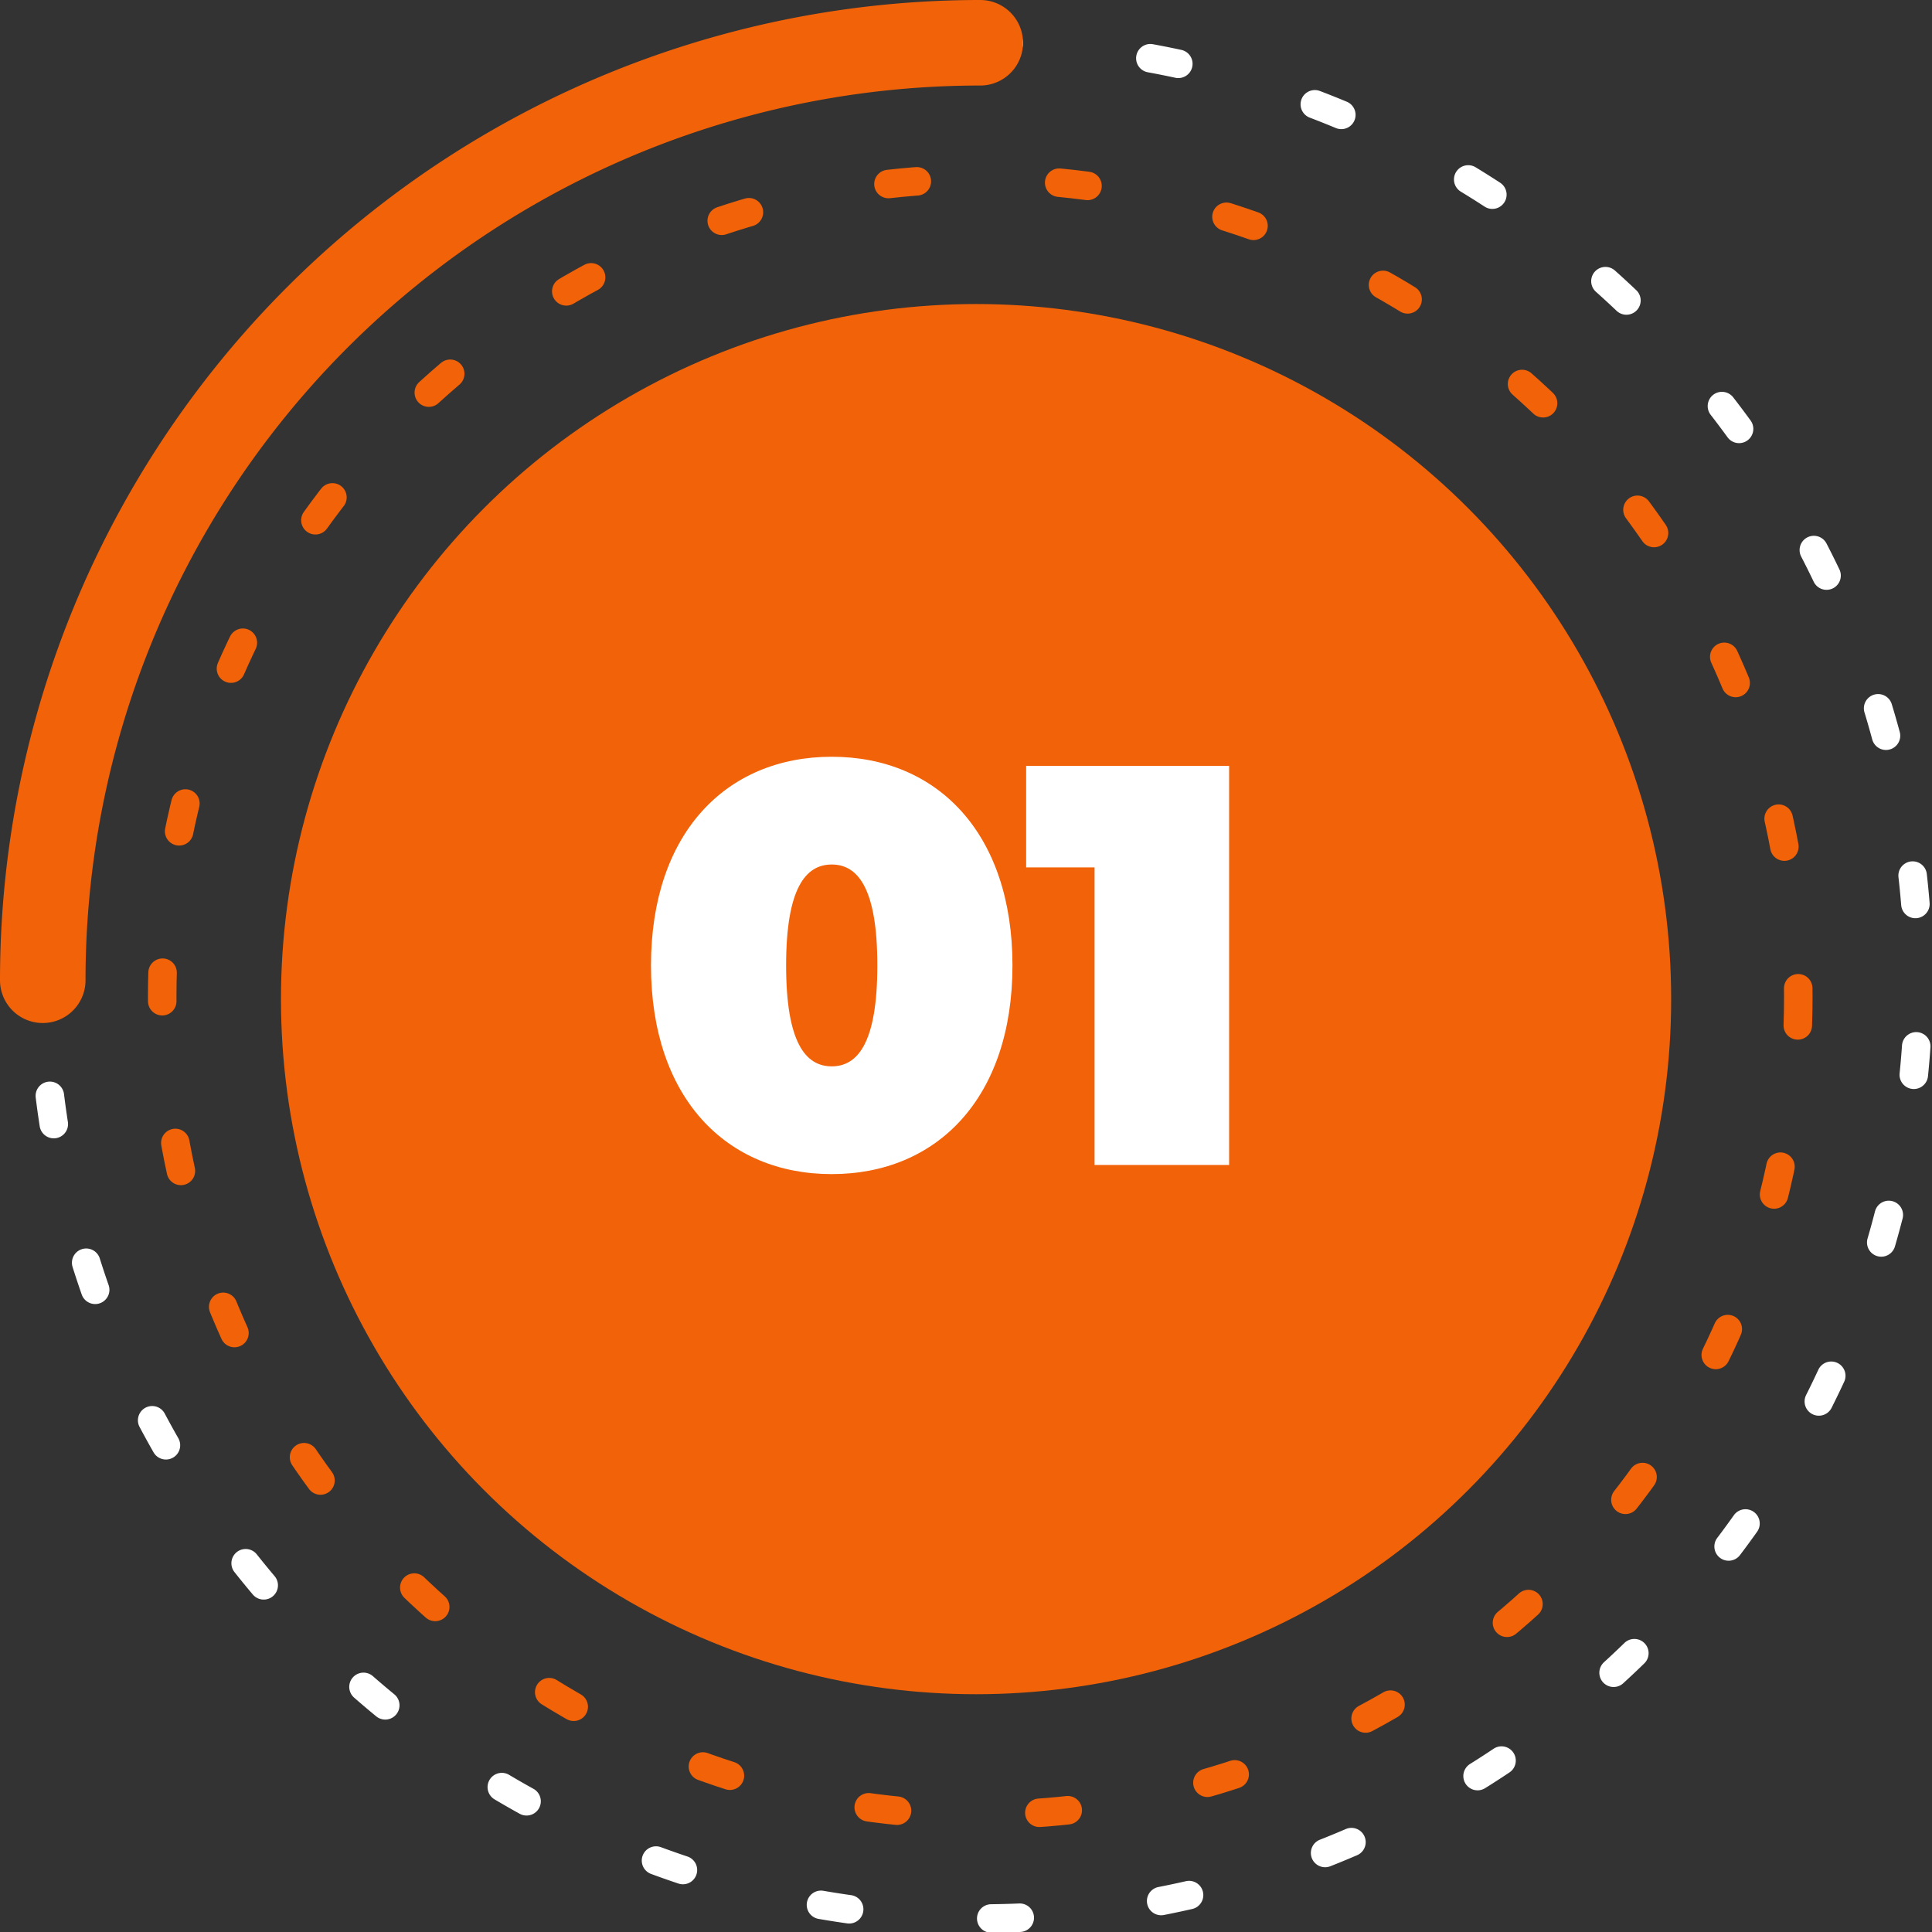
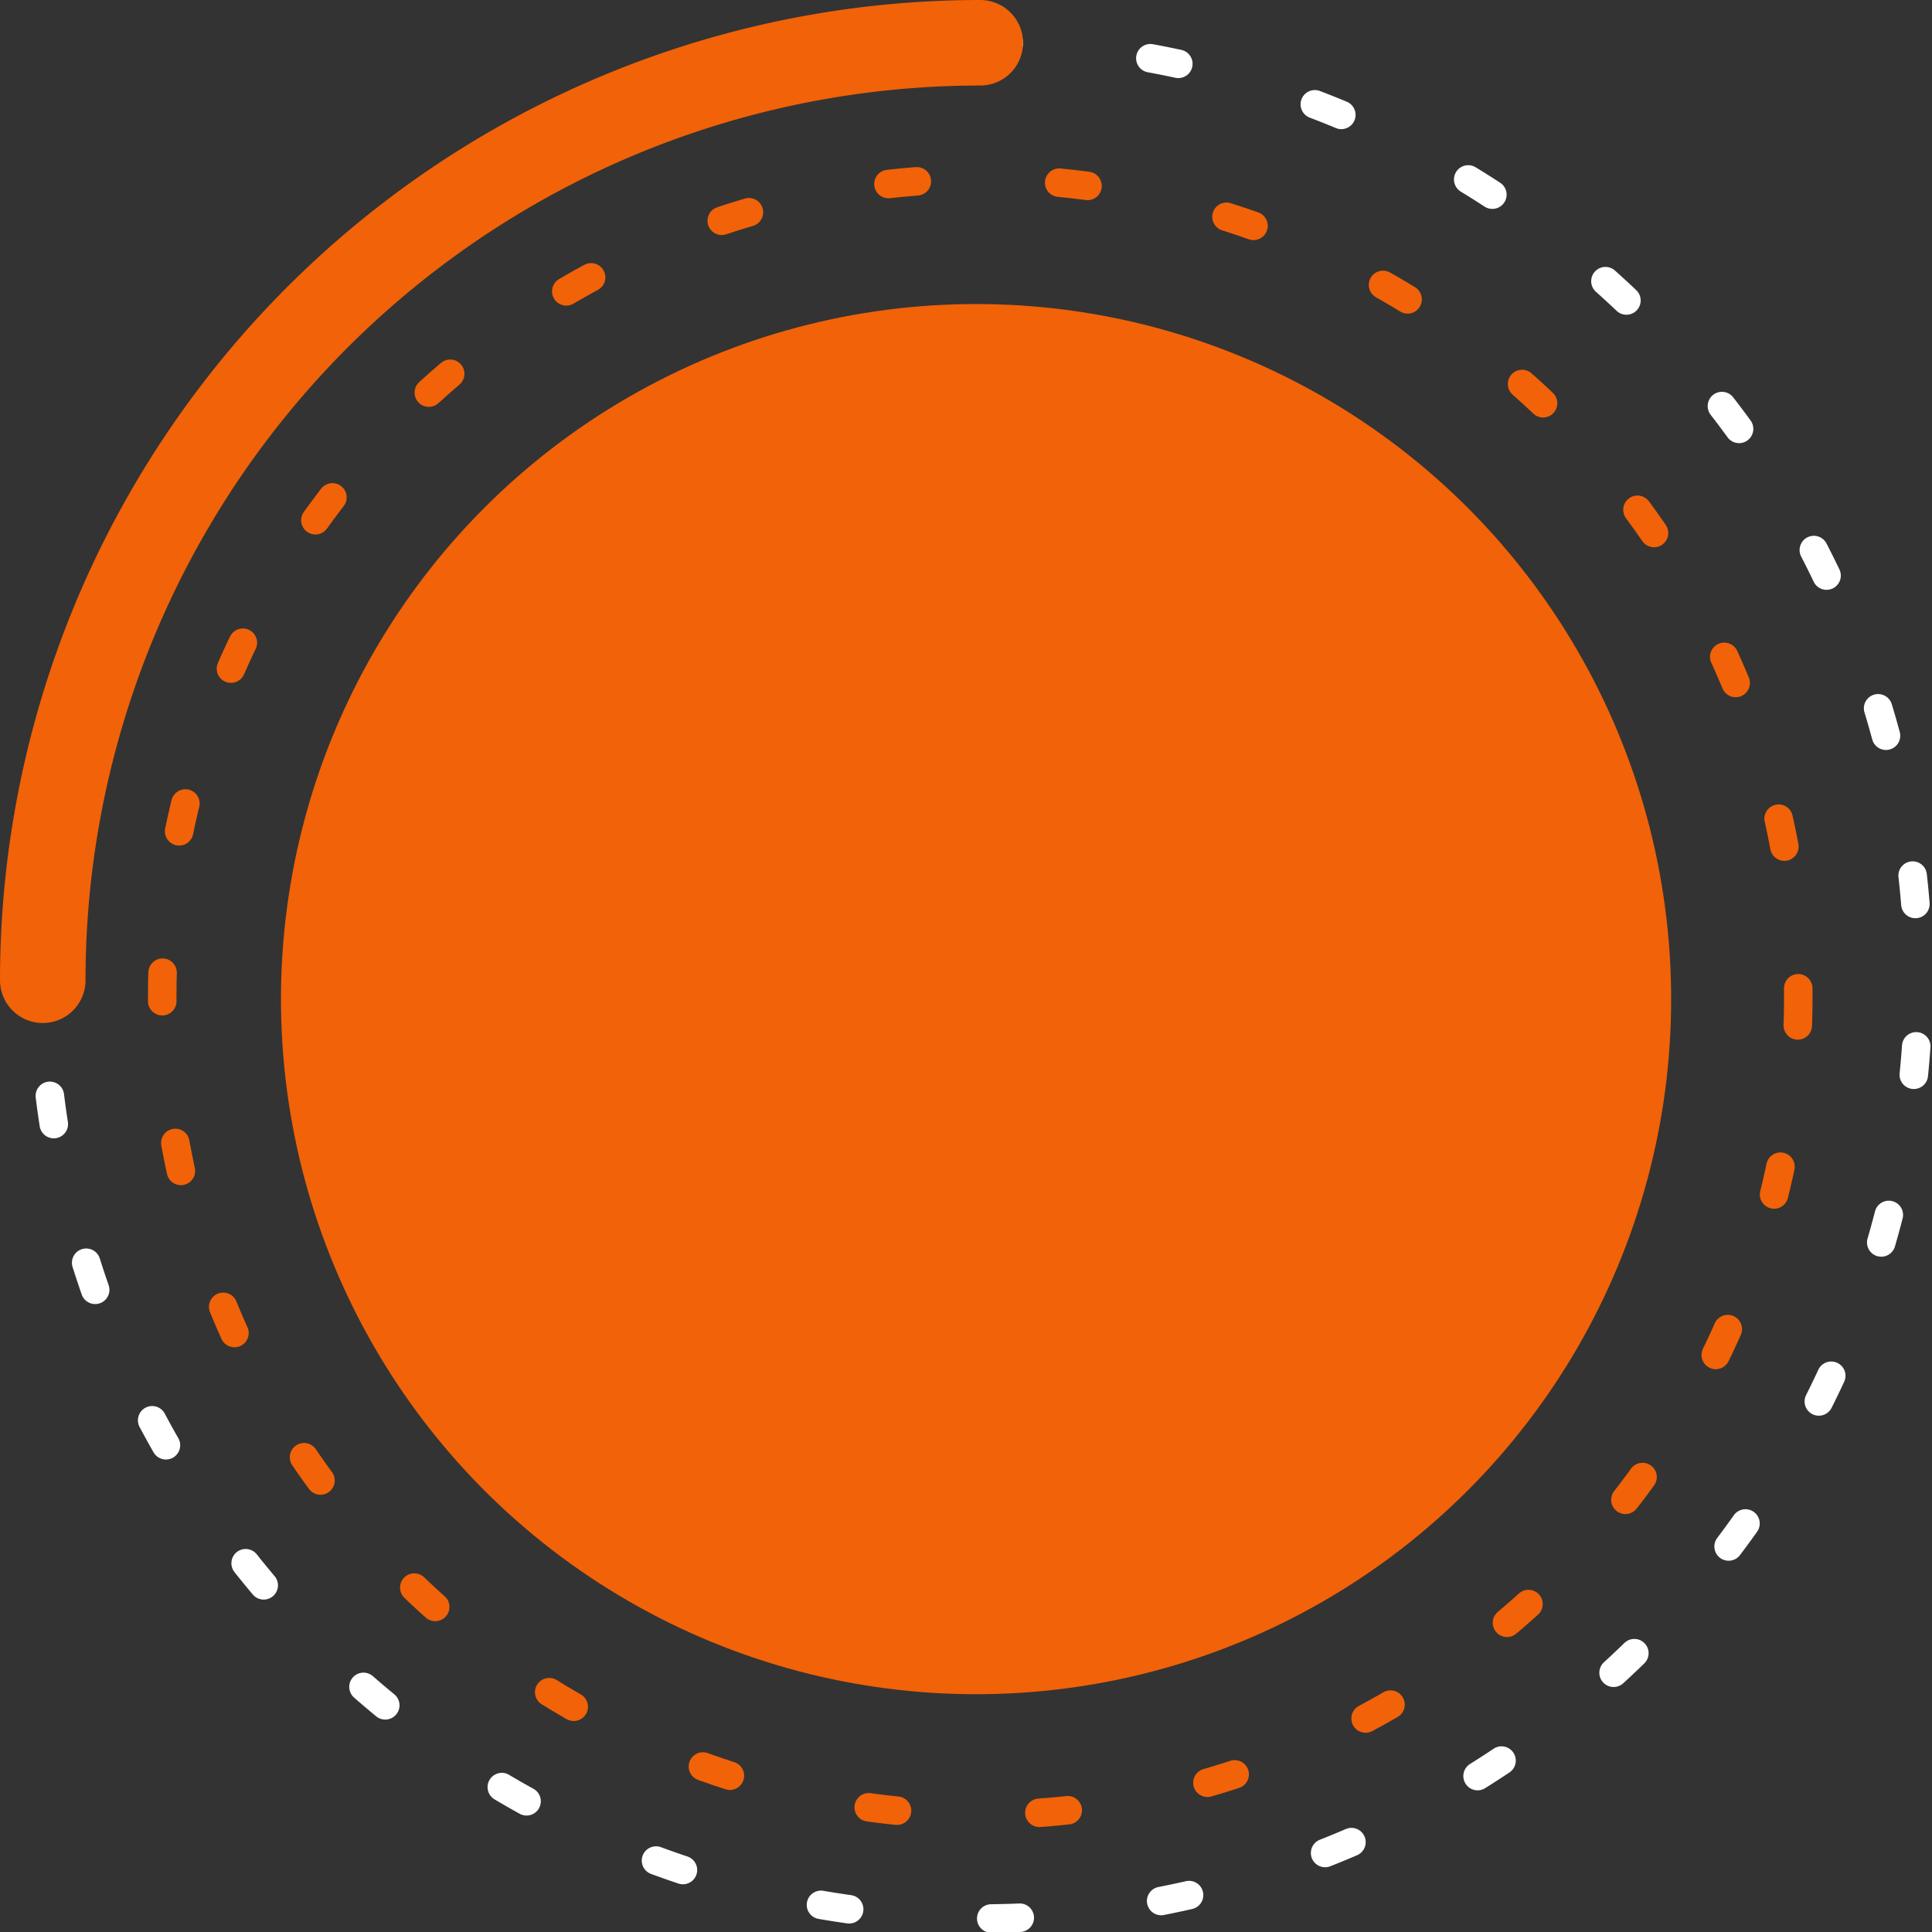
<svg xmlns="http://www.w3.org/2000/svg" width="67.772" height="67.772">
  <rect width="100%" height="100%" fill="#333333" stroke="none" />
  <g data-name="Group 131" transform="translate(1.5 1.5)">
    <circle data-name="Ellipse 1" cx="28.696" cy="28.696" r="28.696" transform="translate(4.19 4.774)" fill="none" stroke="#f26208" stroke-linecap="round" stroke-miterlimit="10" stroke-dasharray="1 5" />
    <path data-name="Path 4" d="M32.886 0A32.9 32.9 0 110 32.886" fill="none" stroke="#fff" stroke-linecap="round" stroke-miterlimit="10" stroke-dasharray="1 5" />
    <path data-name="Path 5" d="M0 32.886A32.886 32.886 0 0132.886 0" fill="none" stroke="#f26208" stroke-linecap="round" stroke-miterlimit="10" stroke-width="3" />
    <circle data-name="Ellipse 4" cx="24.383" cy="24.383" r="24.383" transform="translate(8.356 9.165)" fill="#f26208" />
-     <path data-name="Path 484" d="M27.676 39.686c3.7 0 6.34-2.68 6.34-7.32s-2.64-7.32-6.34-7.32-6.34 2.68-6.34 7.32 2.64 7.32 6.34 7.32zm0-3.78c-.92 0-1.6-.84-1.6-3.54s.68-3.54 1.6-3.54 1.6.84 1.6 3.54-.68 3.54-1.6 3.54zm6.82-10.54v3.56h2.4v10.44h4.72v-14z" fill="#fff" />
  </g>
</svg>